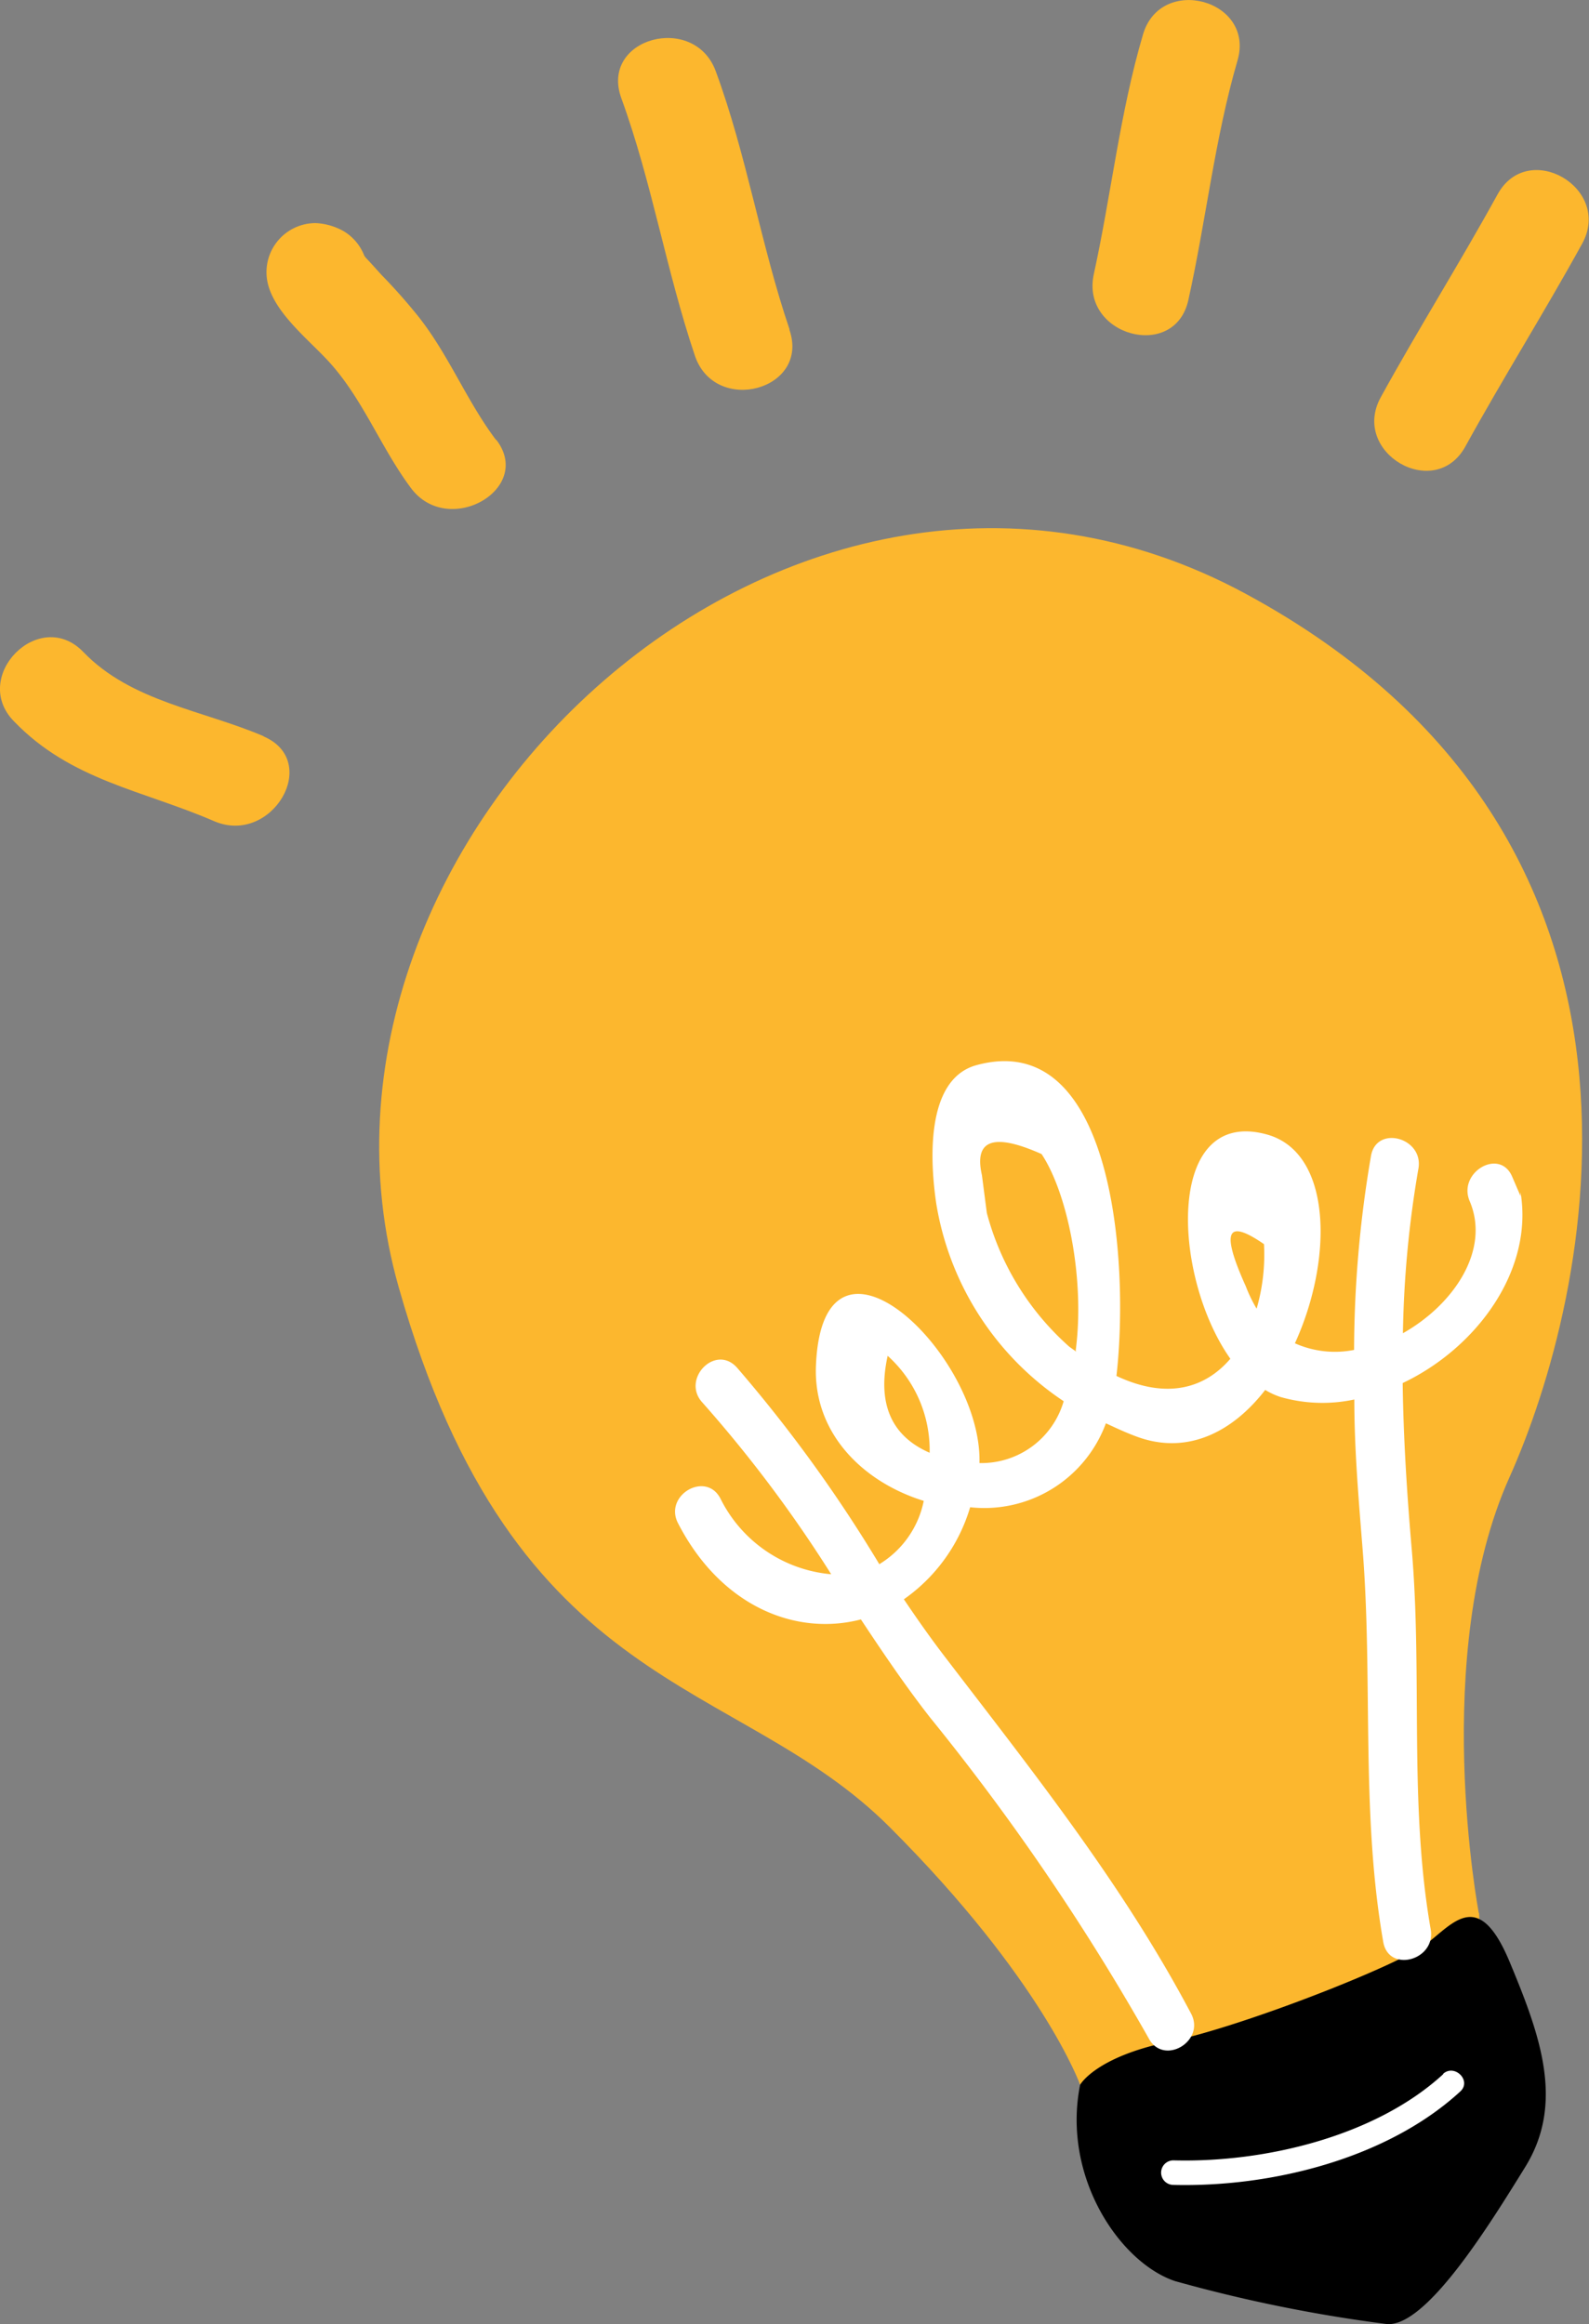
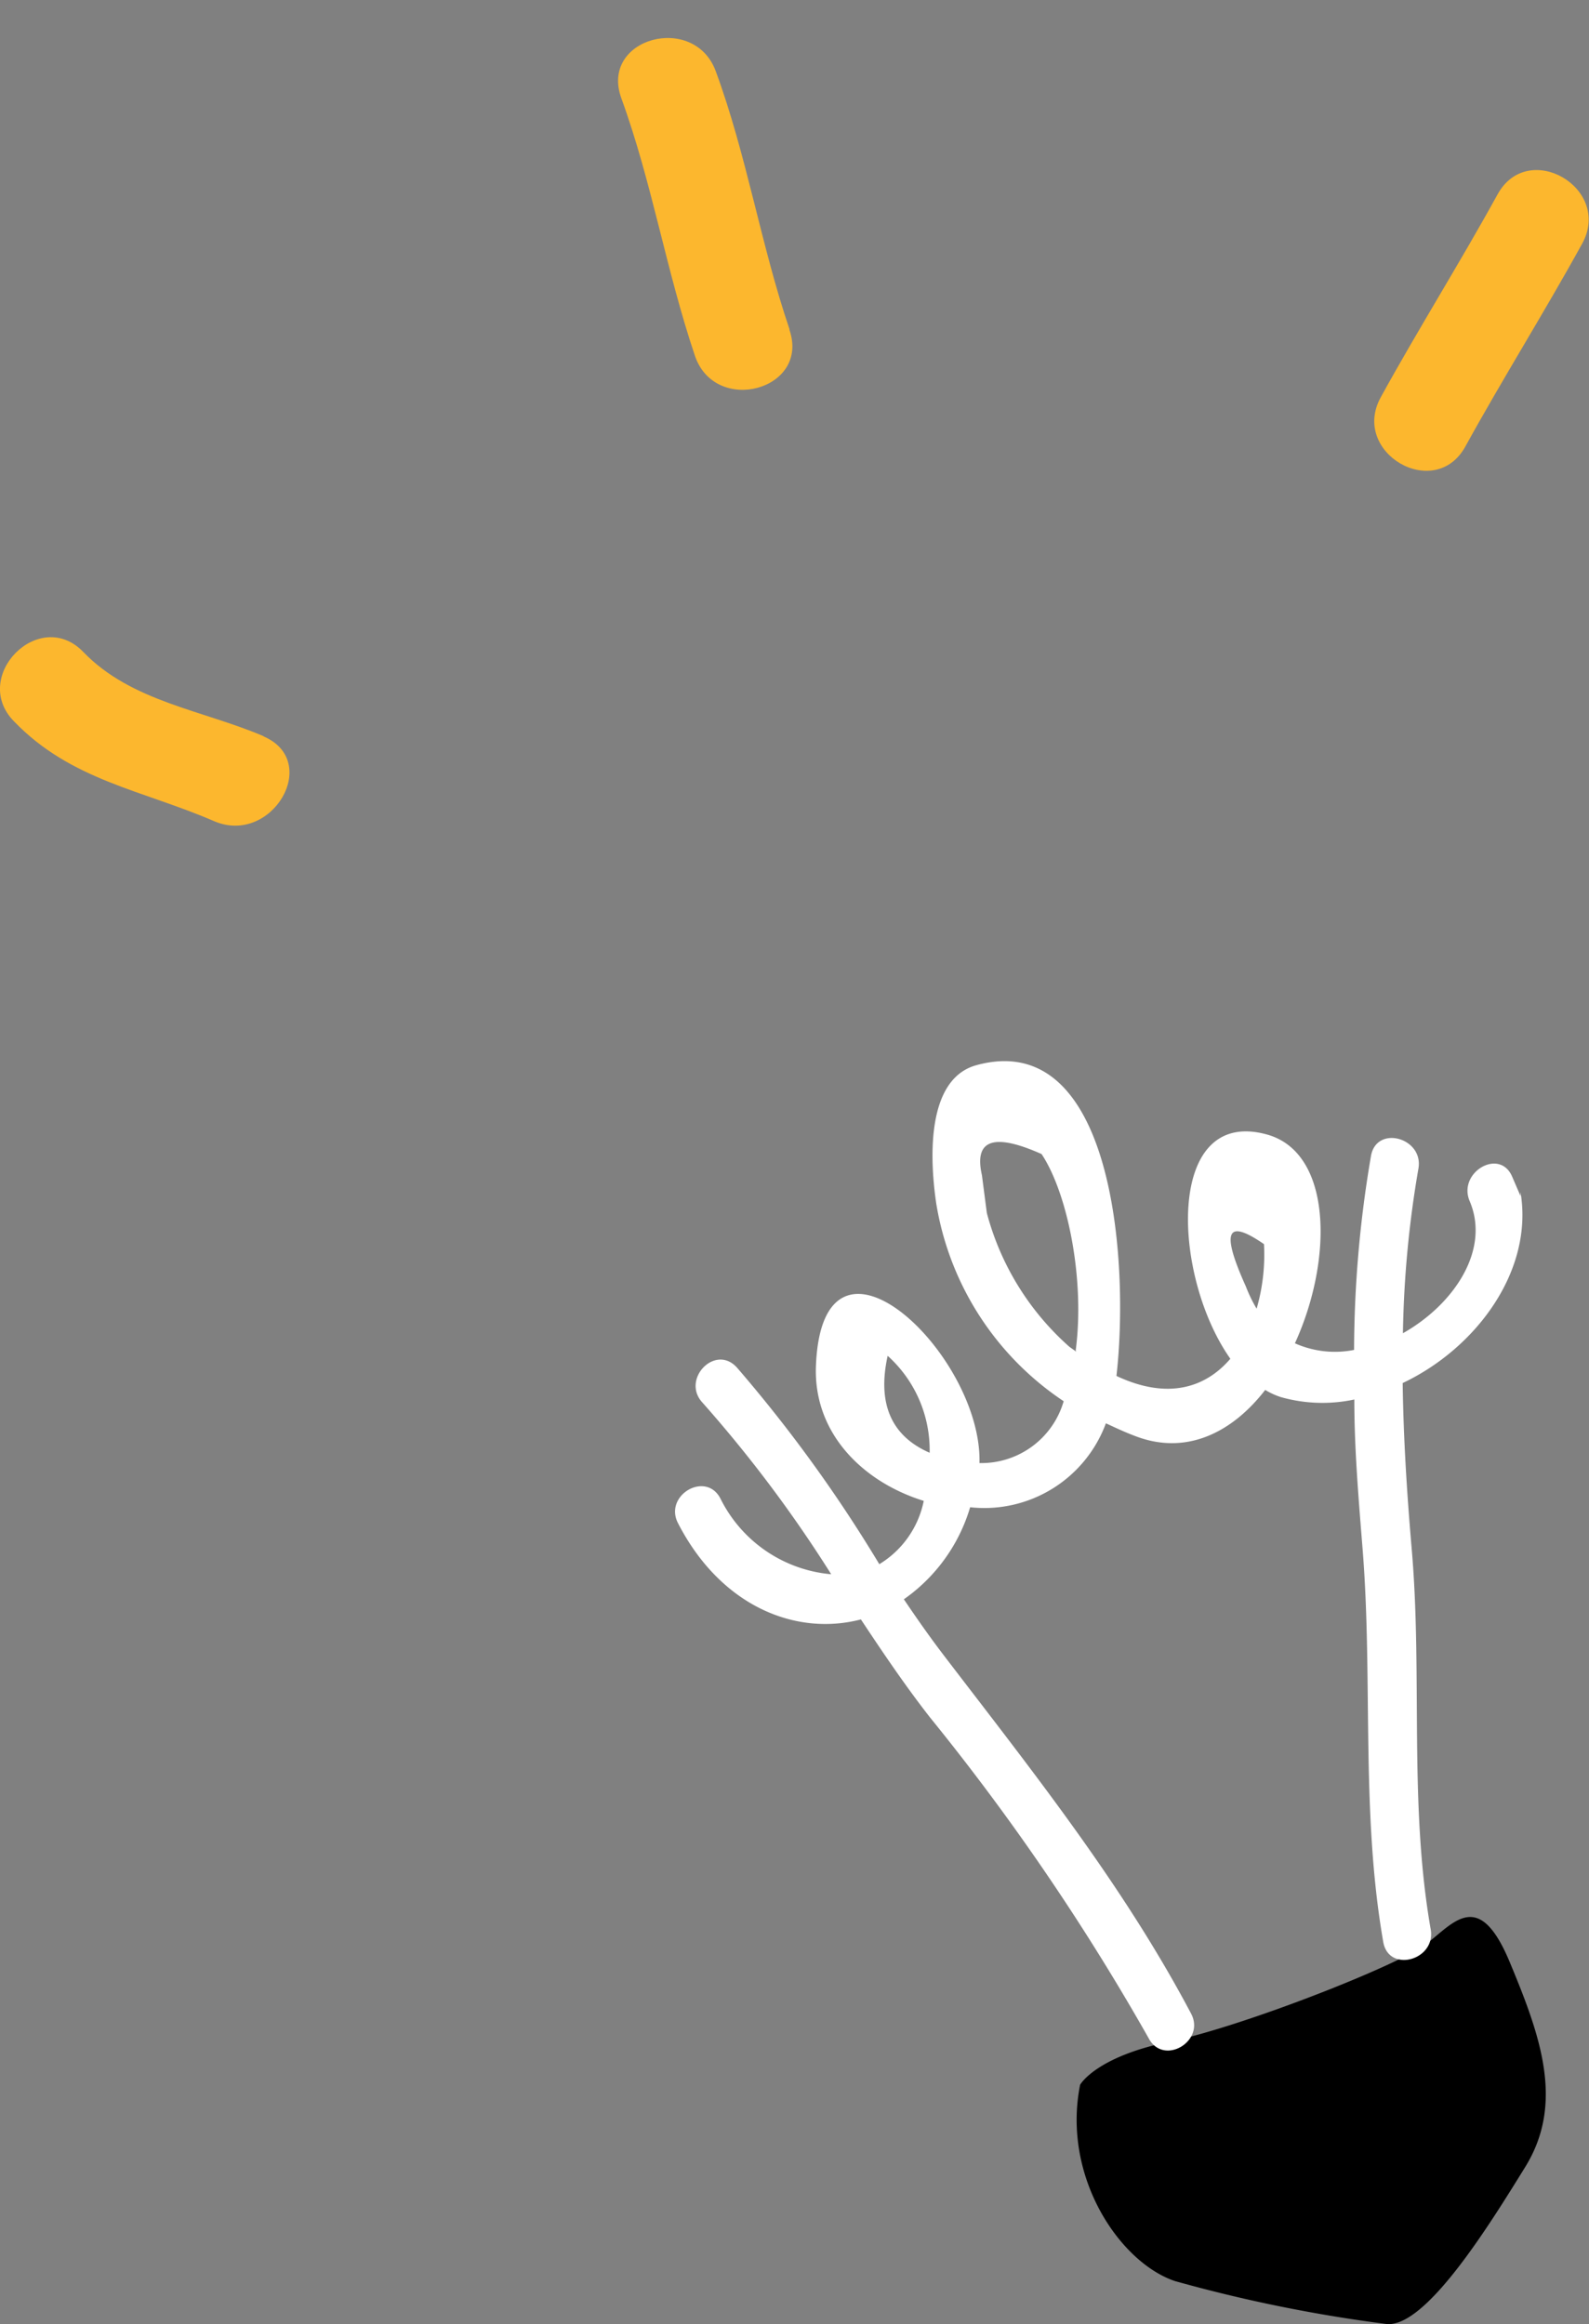
<svg xmlns="http://www.w3.org/2000/svg" width="64.73" height="94.69" viewBox="0 0 64.73 94.69">
  <rect x="0" y="0" width="64.73" height="94.69" fill="#808080" stroke="none" />
  <defs>
    <style>.cls-1{fill:#fcb72e;}.cls-2{fill:#fff;}</style>
  </defs>
  <title>bulb</title>
  <g id="Layer_2" data-name="Layer 2">
    <g id="Layer_1-2" data-name="Layer 1">
-       <path class="cls-1" d="M60.24,77.94s-2-10.5,1.25-17.75,7.75-26-10.75-36-39.68,10-34.5,28.25c4.75,16.75,13.75,15.75,20,22S44,84.94,44,84.94s16.75-1.25,16.25-7Z" />
      <path class="cls-1" d="M61,7.93c-1.53,2.78-3.22,5.47-4.75,8.25-1.25,2.26,2.21,4.28,3.45,2,1.53-2.78,3.22-5.47,4.75-8.25,1.25-2.26-2.21-4.28-3.45-2Z" />
-       <path class="cls-1" d="M46.56,1.41c-.94,3.19-1.29,6.5-2,9.75-.56,2.51,3.3,3.58,3.85,1.06.72-3.24,1.07-6.55,2-9.75.73-2.48-3.13-3.53-3.85-1.06Z" />
      <path class="cls-1" d="M32.16,13.41C31,10,30.42,6.33,29.16,2.91,28.29.51,24.42,1.54,25.31,4c1.25,3.43,1.82,7,3,10.5.83,2.43,4.69,1.39,3.85-1.06Z" />
-       <path class="cls-1" d="M20.21,17.93c-1.26-1.67-2-3.66-3.36-5.27-.41-.5-.86-1-1.3-1.45-.22-.24-.43-.48-.65-.71l-.06-.08a2,2,0,0,0-.84-1,2.55,2.55,0,0,0-1.14-.33,2,2,0,0,0-1.93,2.54c.33,1.19,1.68,2.24,2.48,3.12,1.39,1.53,2.11,3.51,3.35,5.16,1.53,2,5,0,3.45-2Z" />
      <path class="cls-1" d="M10.75,30c-2.5-1.07-5.4-1.41-7.35-3.43-1.79-1.87-4.62,1-2.83,2.82,2.32,2.41,5.23,2.8,8.16,4.07,2.34,1,4.38-2.44,2-3.46Z" />
      <path d="M44,84.94s.62-1.13,3.62-1.75,9.38-3.13,10.5-4,2.13-2.25,3.38.75,2.25,5.75.62,8.37c-1.4,2.26-4,6.5-5.62,6.38a60.33,60.33,0,0,1-8.63-1.75c-2.25-.75-4.62-4.25-3.87-8Z" />
      <path class="cls-2" d="M51.19,53.32a5.93,5.93,0,0,1-.44-.91c-1-2.22-.81-2.79.74-1.72a7.92,7.92,0,0,1-.3,2.63Zm-7.35,1.75-.28-.2a11.06,11.06,0,0,1-3.36-5.45L40,47.88c-.33-1.45.48-1.73,2.43-.86,1.07,1.61,1.77,5.13,1.39,8Zm-7.68.17a5.17,5.17,0,0,1,1.71,3.95c-1.56-.68-2.14-2-1.71-3.95Zm25.78-6.51-.34-.79c-.51-1.19-2.23-.17-1.73,1,.85,2-.66,4.22-2.72,5.38a43.27,43.27,0,0,1,.63-6.7c.23-1.26-1.7-1.8-1.93-.53A47.43,47.43,0,0,0,55.16,55a4,4,0,0,1-2.41-.27c1.56-3.41,1.53-7.78-1.15-8.51-4.14-1.13-3.86,5.77-1.48,9.14-1,1.17-2.54,1.69-4.64.7.53-4.63-.12-14.2-5.71-12.66-2.13.59-1.86,4.09-1.63,5.64a12,12,0,0,0,5.19,8.05,3.49,3.49,0,0,1-3.43,2.52c.12-4.44-6.37-10.6-6.66-4-.13,2.79,1.93,4.78,4.39,5.54a3.92,3.92,0,0,1-1.81,2.58,58,58,0,0,0-5.79-8c-.88-1-2.29.46-1.42,1.41a53.43,53.43,0,0,1,5.25,7,5.58,5.58,0,0,1-4.51-3.08c-.59-1.15-2.32-.14-1.73,1,1.75,3.4,4.81,4.61,7.45,3.92.9,1.36,1.82,2.72,2.82,4a94.86,94.86,0,0,1,8.9,13.06c.6,1.15,2.33.13,1.73-1-2.77-5.24-6.42-9.82-10-14.5-.6-.78-1.16-1.58-1.7-2.38a7,7,0,0,0,2.7-3.75,5.28,5.28,0,0,0,5.53-3.42c.39.18.77.36,1.17.51,2.12.83,4-.16,5.32-1.87a3,3,0,0,0,.63.29,6.21,6.21,0,0,0,3,.1c0,2,.17,4,.33,6,.44,5.38-.08,10.78.85,16.11.23,1.27,2.16.73,1.93-.53-.9-5.16-.32-10.39-.78-15.58-.19-2.22-.33-4.45-.36-6.67,3-1.42,5.34-4.58,4.8-7.78Z" />
-       <path class="cls-2" d="M58.8,84.5c-2.77,2.55-7.3,3.62-11,3.52a.5.5,0,0,0,0,1c4,.1,8.71-1.07,11.69-3.81.47-.44-.24-1.14-.71-.71Z" />
    </g>
  </g>
</svg>